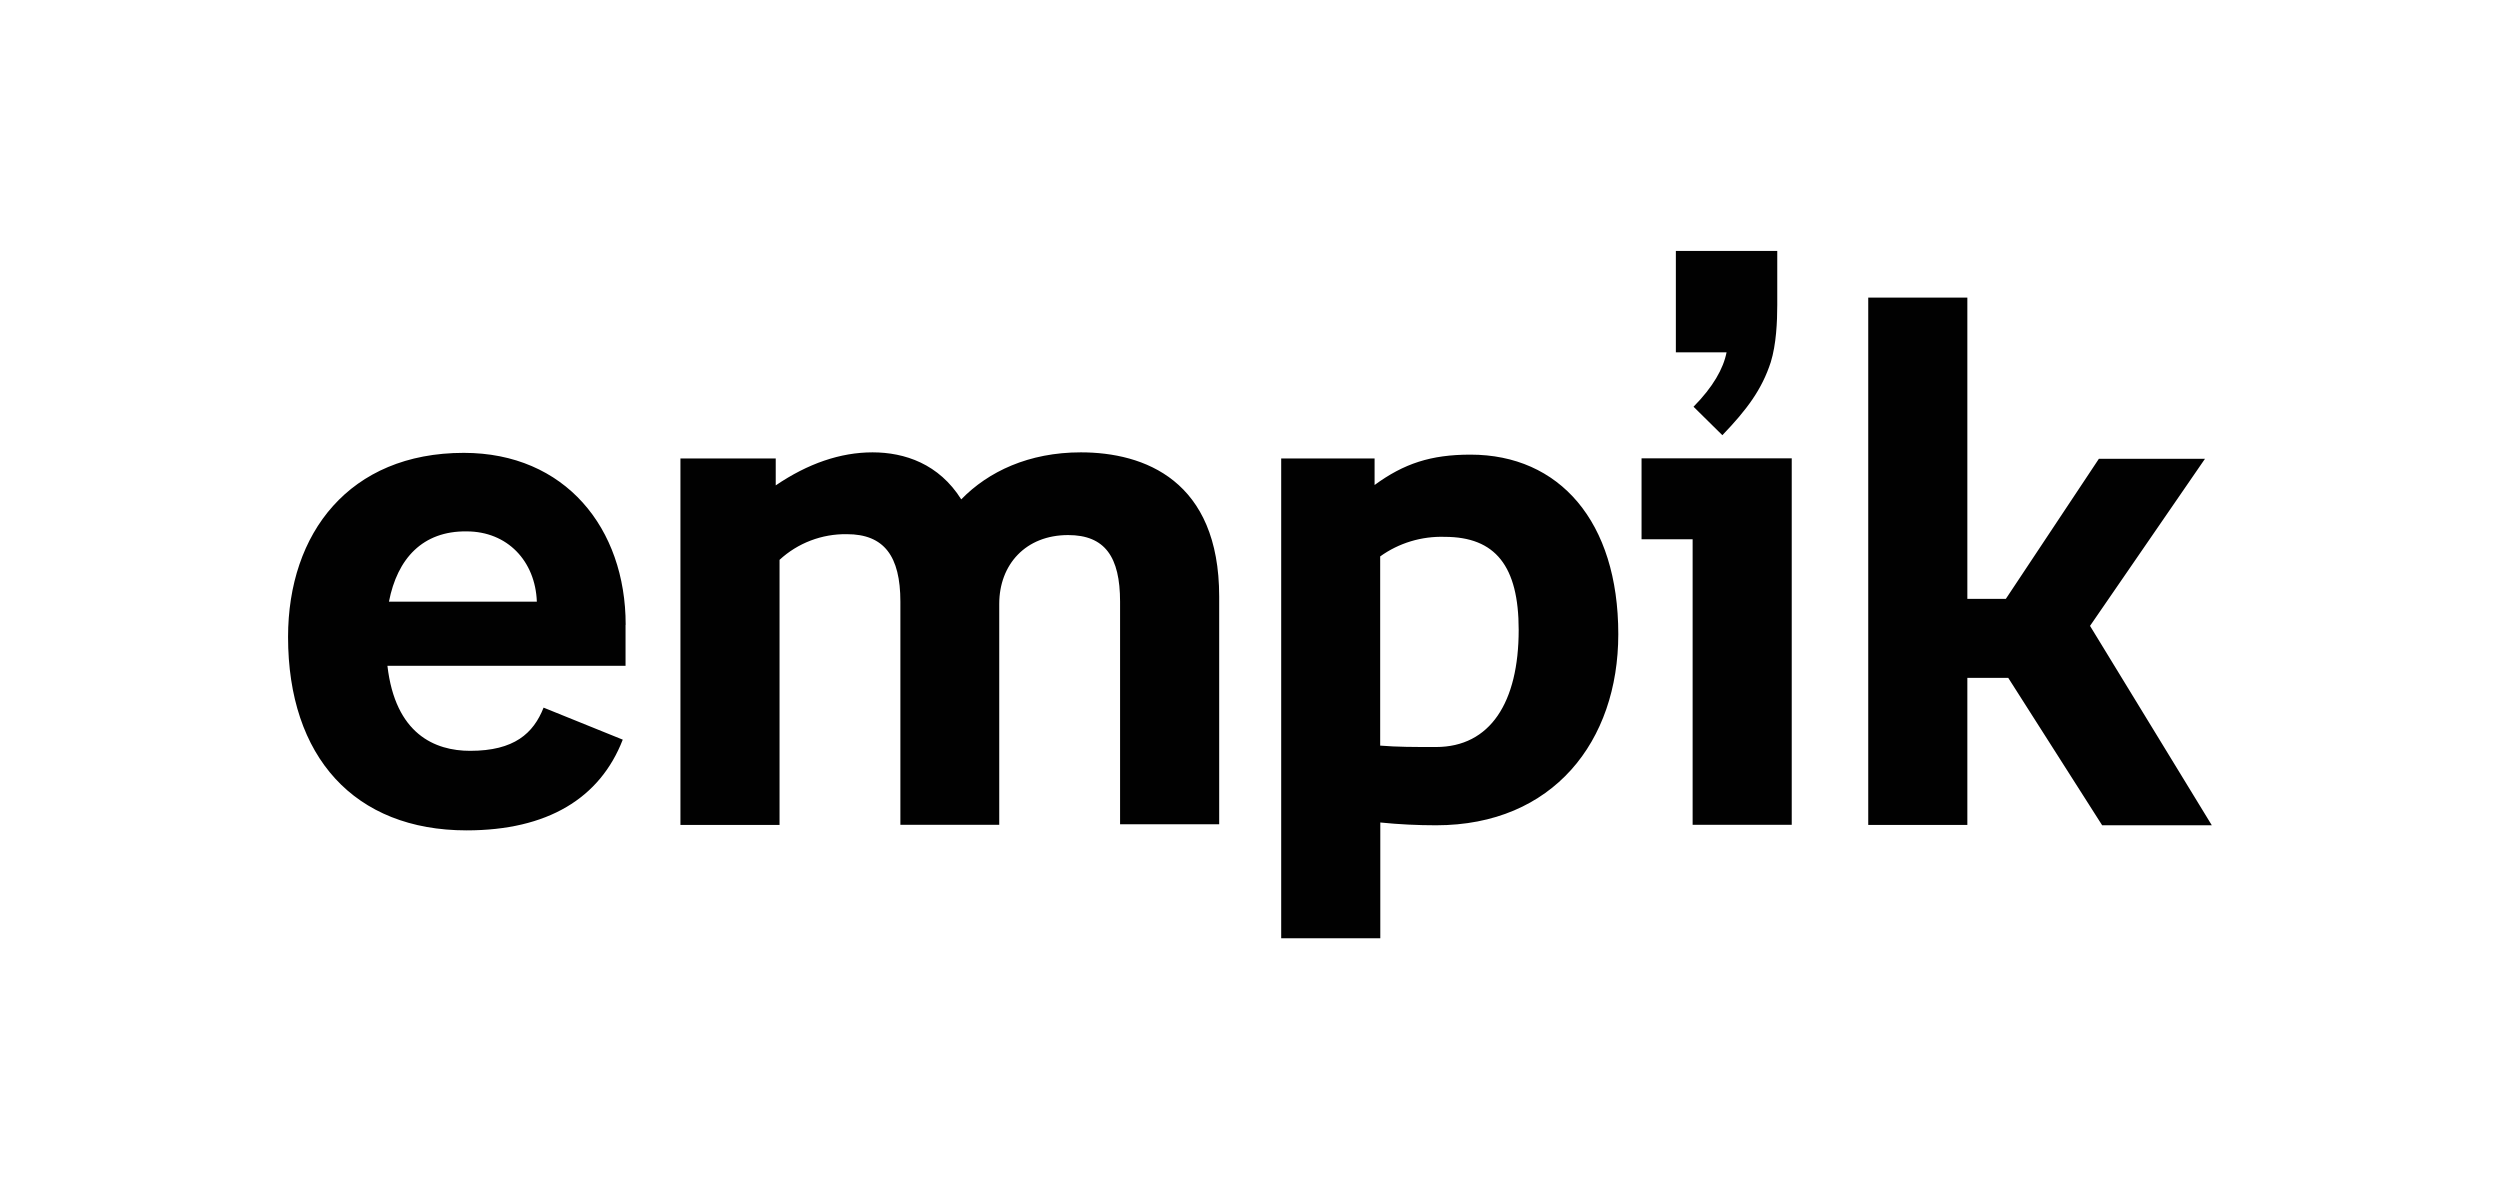
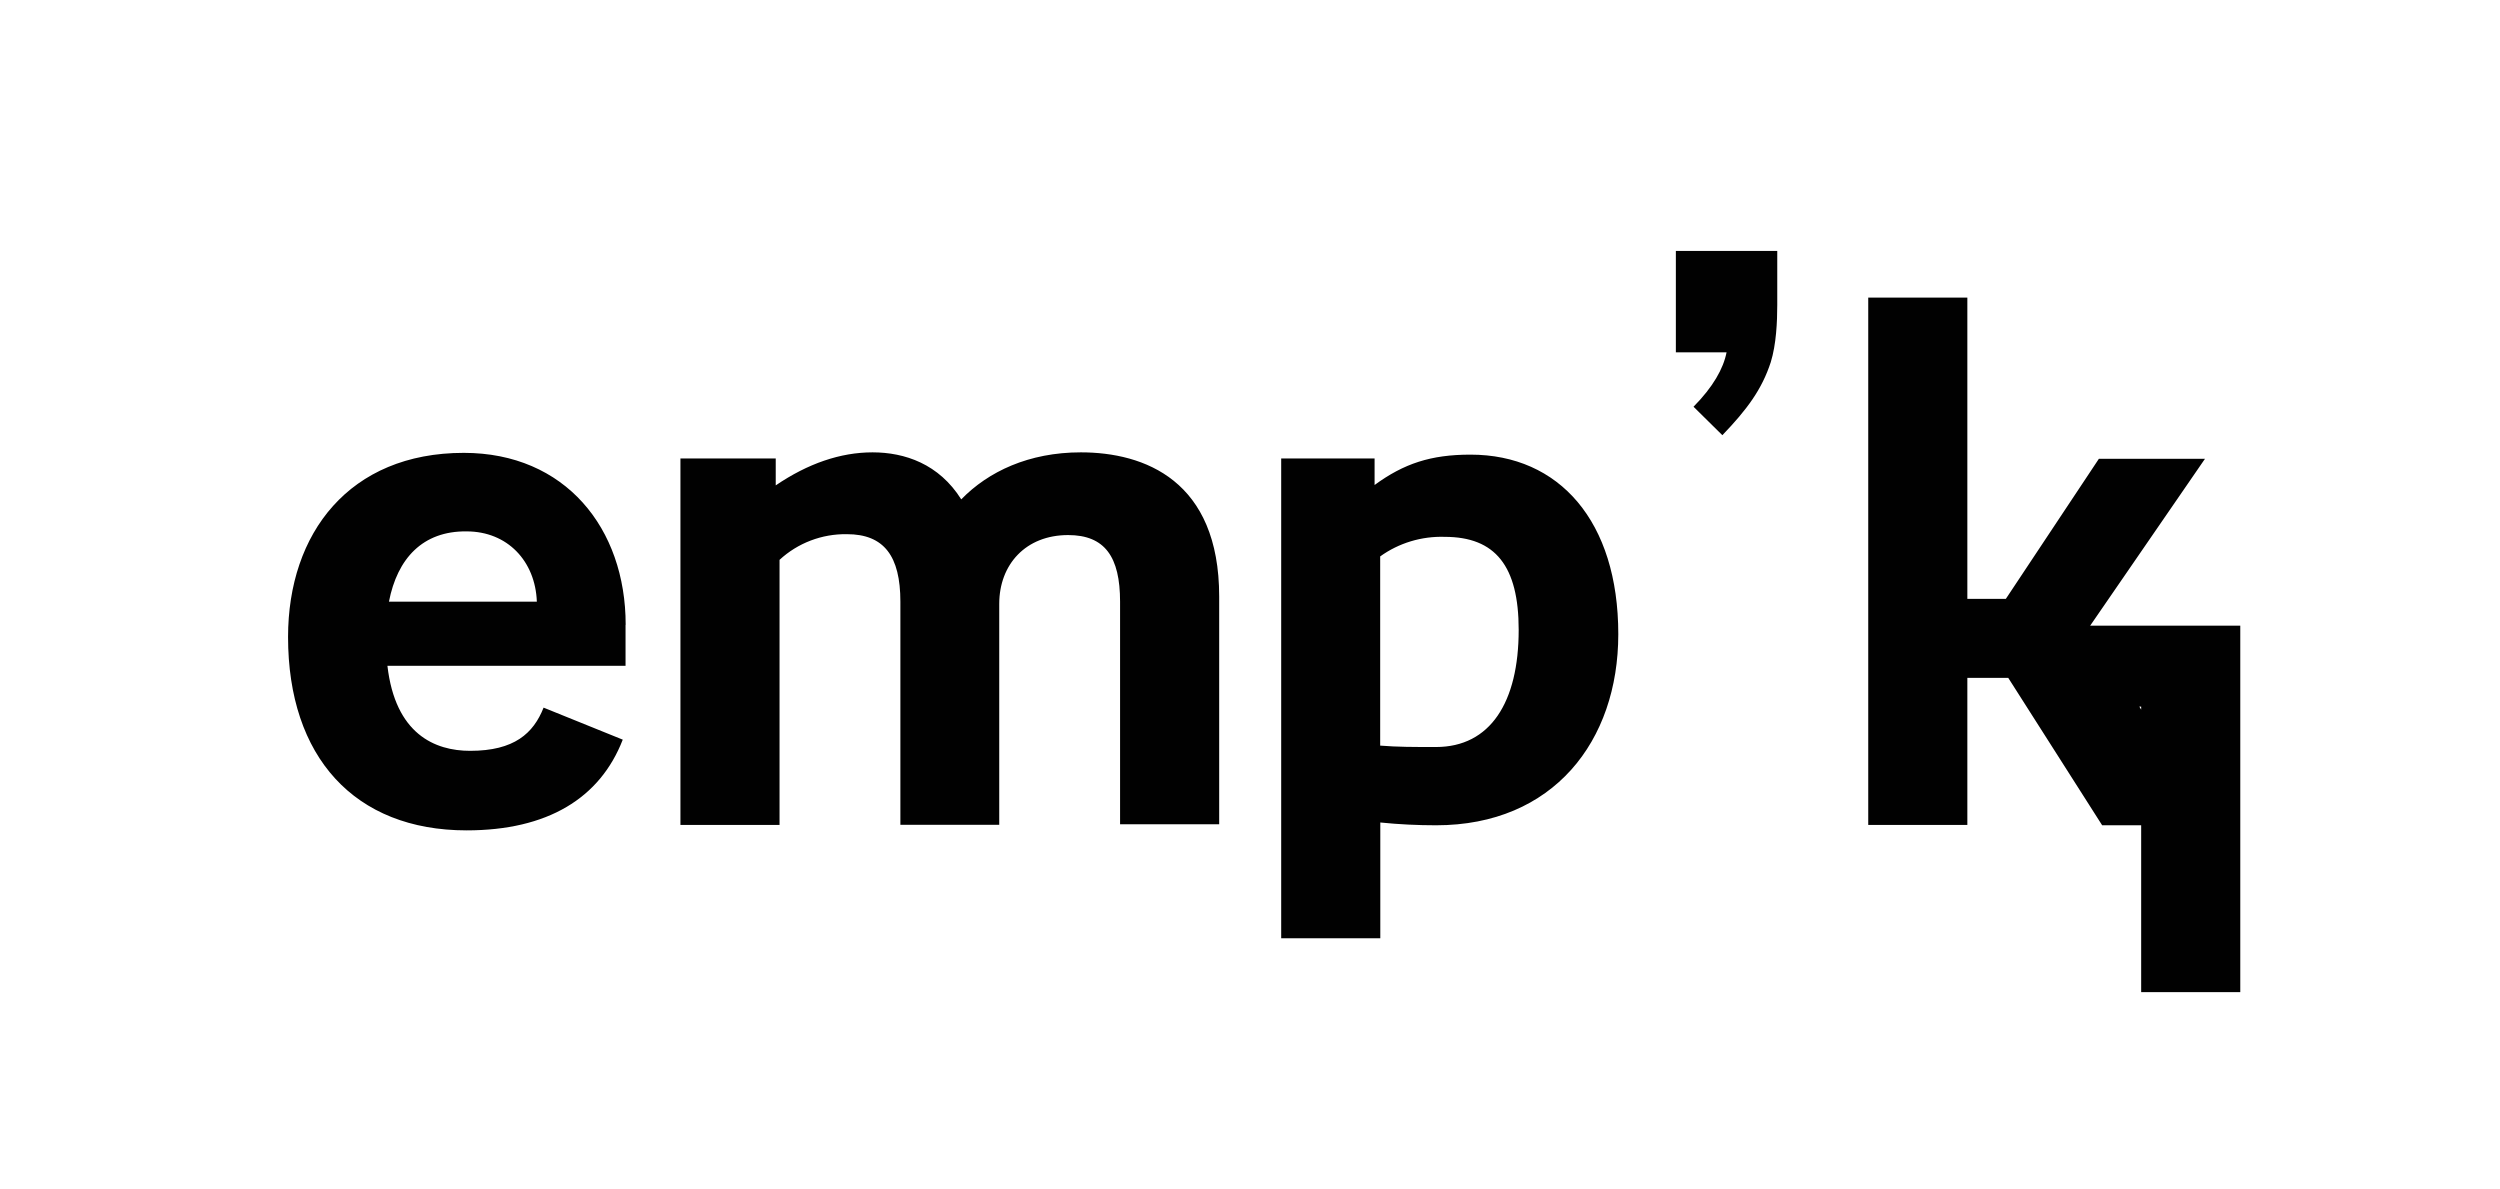
<svg xmlns="http://www.w3.org/2000/svg" id="Warstwa_1" data-name="Warstwa 1" viewBox="0 0 196.75 93.59">
  <defs>
    <style>
      .cls-1 {
        fill: #010101;
      }
    </style>
  </defs>
-   <path class="cls-1" d="M164.49,49.25l9.04-13.14h-8.35l-7.32,11.02h-3.03v-23.71h-7.8v41.5h7.8v-11.57h3.22l7.39,11.6h8.63l-9.59-15.7ZM129.19,36.08v6.36h4.02v22.47h7.8v-28.84h-11.82ZM115.72,35.78c-3.11,0-5.23.7-7.54,2.39v-2.09h-7.35v37.76h7.8v-9.11c1.46.15,2.96.22,4.39.22,9.22,0,14.34-6.62,14.34-15.04,0-8.89-4.65-14.13-11.63-14.13ZM113.01,58.79c-1.79,0-3,0-4.39-.11v-14.89c1.47-1.06,3.27-1.6,5.08-1.54,3.99,0,5.82,2.3,5.82,7.32,0,5.71-2.24,9.22-6.51,9.22ZM85.06,35.6c-4.09,0-7.28,1.51-9.41,3.7-1.75-2.79-4.45-3.7-6.98-3.7s-5.09.88-7.62,2.6v-2.12h-7.5v28.84h7.8v-20.86c1.44-1.33,3.34-2.05,5.3-2.02,2.93,0,4.21,1.73,4.21,5.31v17.56h7.78v-17.38c0-3.11,2.09-5.42,5.42-5.42,2.9,0,4.09,1.72,4.09,5.24v17.52h7.8v-17.92c0-9.15-5.89-11.35-10.9-11.35ZM49.24,49.17c0-7.6-4.76-13.53-12.74-13.53-9,0-13.83,6.32-13.83,14.49,0,9.44,5.23,15.22,14.05,15.22,6.36,0,10.5-2.52,12.29-7.14l-6.23-2.52c-.8,2.02-2.3,3.4-5.78,3.4-2.78,0-5.89-1.32-6.51-6.69h18.74v-3.22ZM30.61,47.35c.66-3.4,2.66-5.57,6.11-5.53,3.21,0,5.41,2.33,5.53,5.53h-11.63ZM131.89,19.75v7.98h3.99c-.25,1.28-1.06,2.72-2.6,4.28l2.27,2.24c1.94-2.02,3.11-3.6,3.81-5.75.43-1.39.51-3.18.51-4.5v-4.25h-7.98Z" />
+   <path class="cls-1" d="M164.49,49.25l9.04-13.14h-8.35l-7.32,11.02h-3.03v-23.71h-7.8v41.5h7.8v-11.57h3.22l7.39,11.6h8.63l-9.59-15.7Zv6.36h4.02v22.47h7.8v-28.84h-11.82ZM115.72,35.78c-3.11,0-5.23.7-7.54,2.39v-2.09h-7.35v37.76h7.8v-9.11c1.46.15,2.96.22,4.39.22,9.22,0,14.34-6.62,14.34-15.04,0-8.89-4.65-14.13-11.63-14.13ZM113.01,58.79c-1.79,0-3,0-4.39-.11v-14.89c1.47-1.06,3.27-1.6,5.08-1.54,3.99,0,5.82,2.3,5.82,7.32,0,5.71-2.24,9.22-6.51,9.22ZM85.06,35.6c-4.09,0-7.28,1.51-9.41,3.7-1.75-2.79-4.45-3.7-6.98-3.7s-5.09.88-7.62,2.6v-2.12h-7.5v28.84h7.8v-20.86c1.44-1.33,3.34-2.05,5.3-2.02,2.93,0,4.21,1.73,4.21,5.31v17.56h7.78v-17.38c0-3.11,2.09-5.42,5.42-5.42,2.9,0,4.09,1.72,4.09,5.24v17.52h7.8v-17.92c0-9.15-5.89-11.35-10.9-11.35ZM49.24,49.17c0-7.6-4.76-13.53-12.74-13.53-9,0-13.83,6.32-13.83,14.49,0,9.44,5.23,15.22,14.05,15.22,6.36,0,10.5-2.52,12.29-7.14l-6.23-2.52c-.8,2.02-2.3,3.4-5.78,3.4-2.78,0-5.89-1.32-6.51-6.69h18.74v-3.22ZM30.61,47.35c.66-3.4,2.66-5.57,6.11-5.53,3.21,0,5.41,2.33,5.53,5.53h-11.63ZM131.89,19.75v7.98h3.99c-.25,1.28-1.06,2.72-2.6,4.28l2.27,2.24c1.94-2.02,3.11-3.6,3.81-5.75.43-1.39.51-3.18.51-4.5v-4.25h-7.98Z" />
</svg>